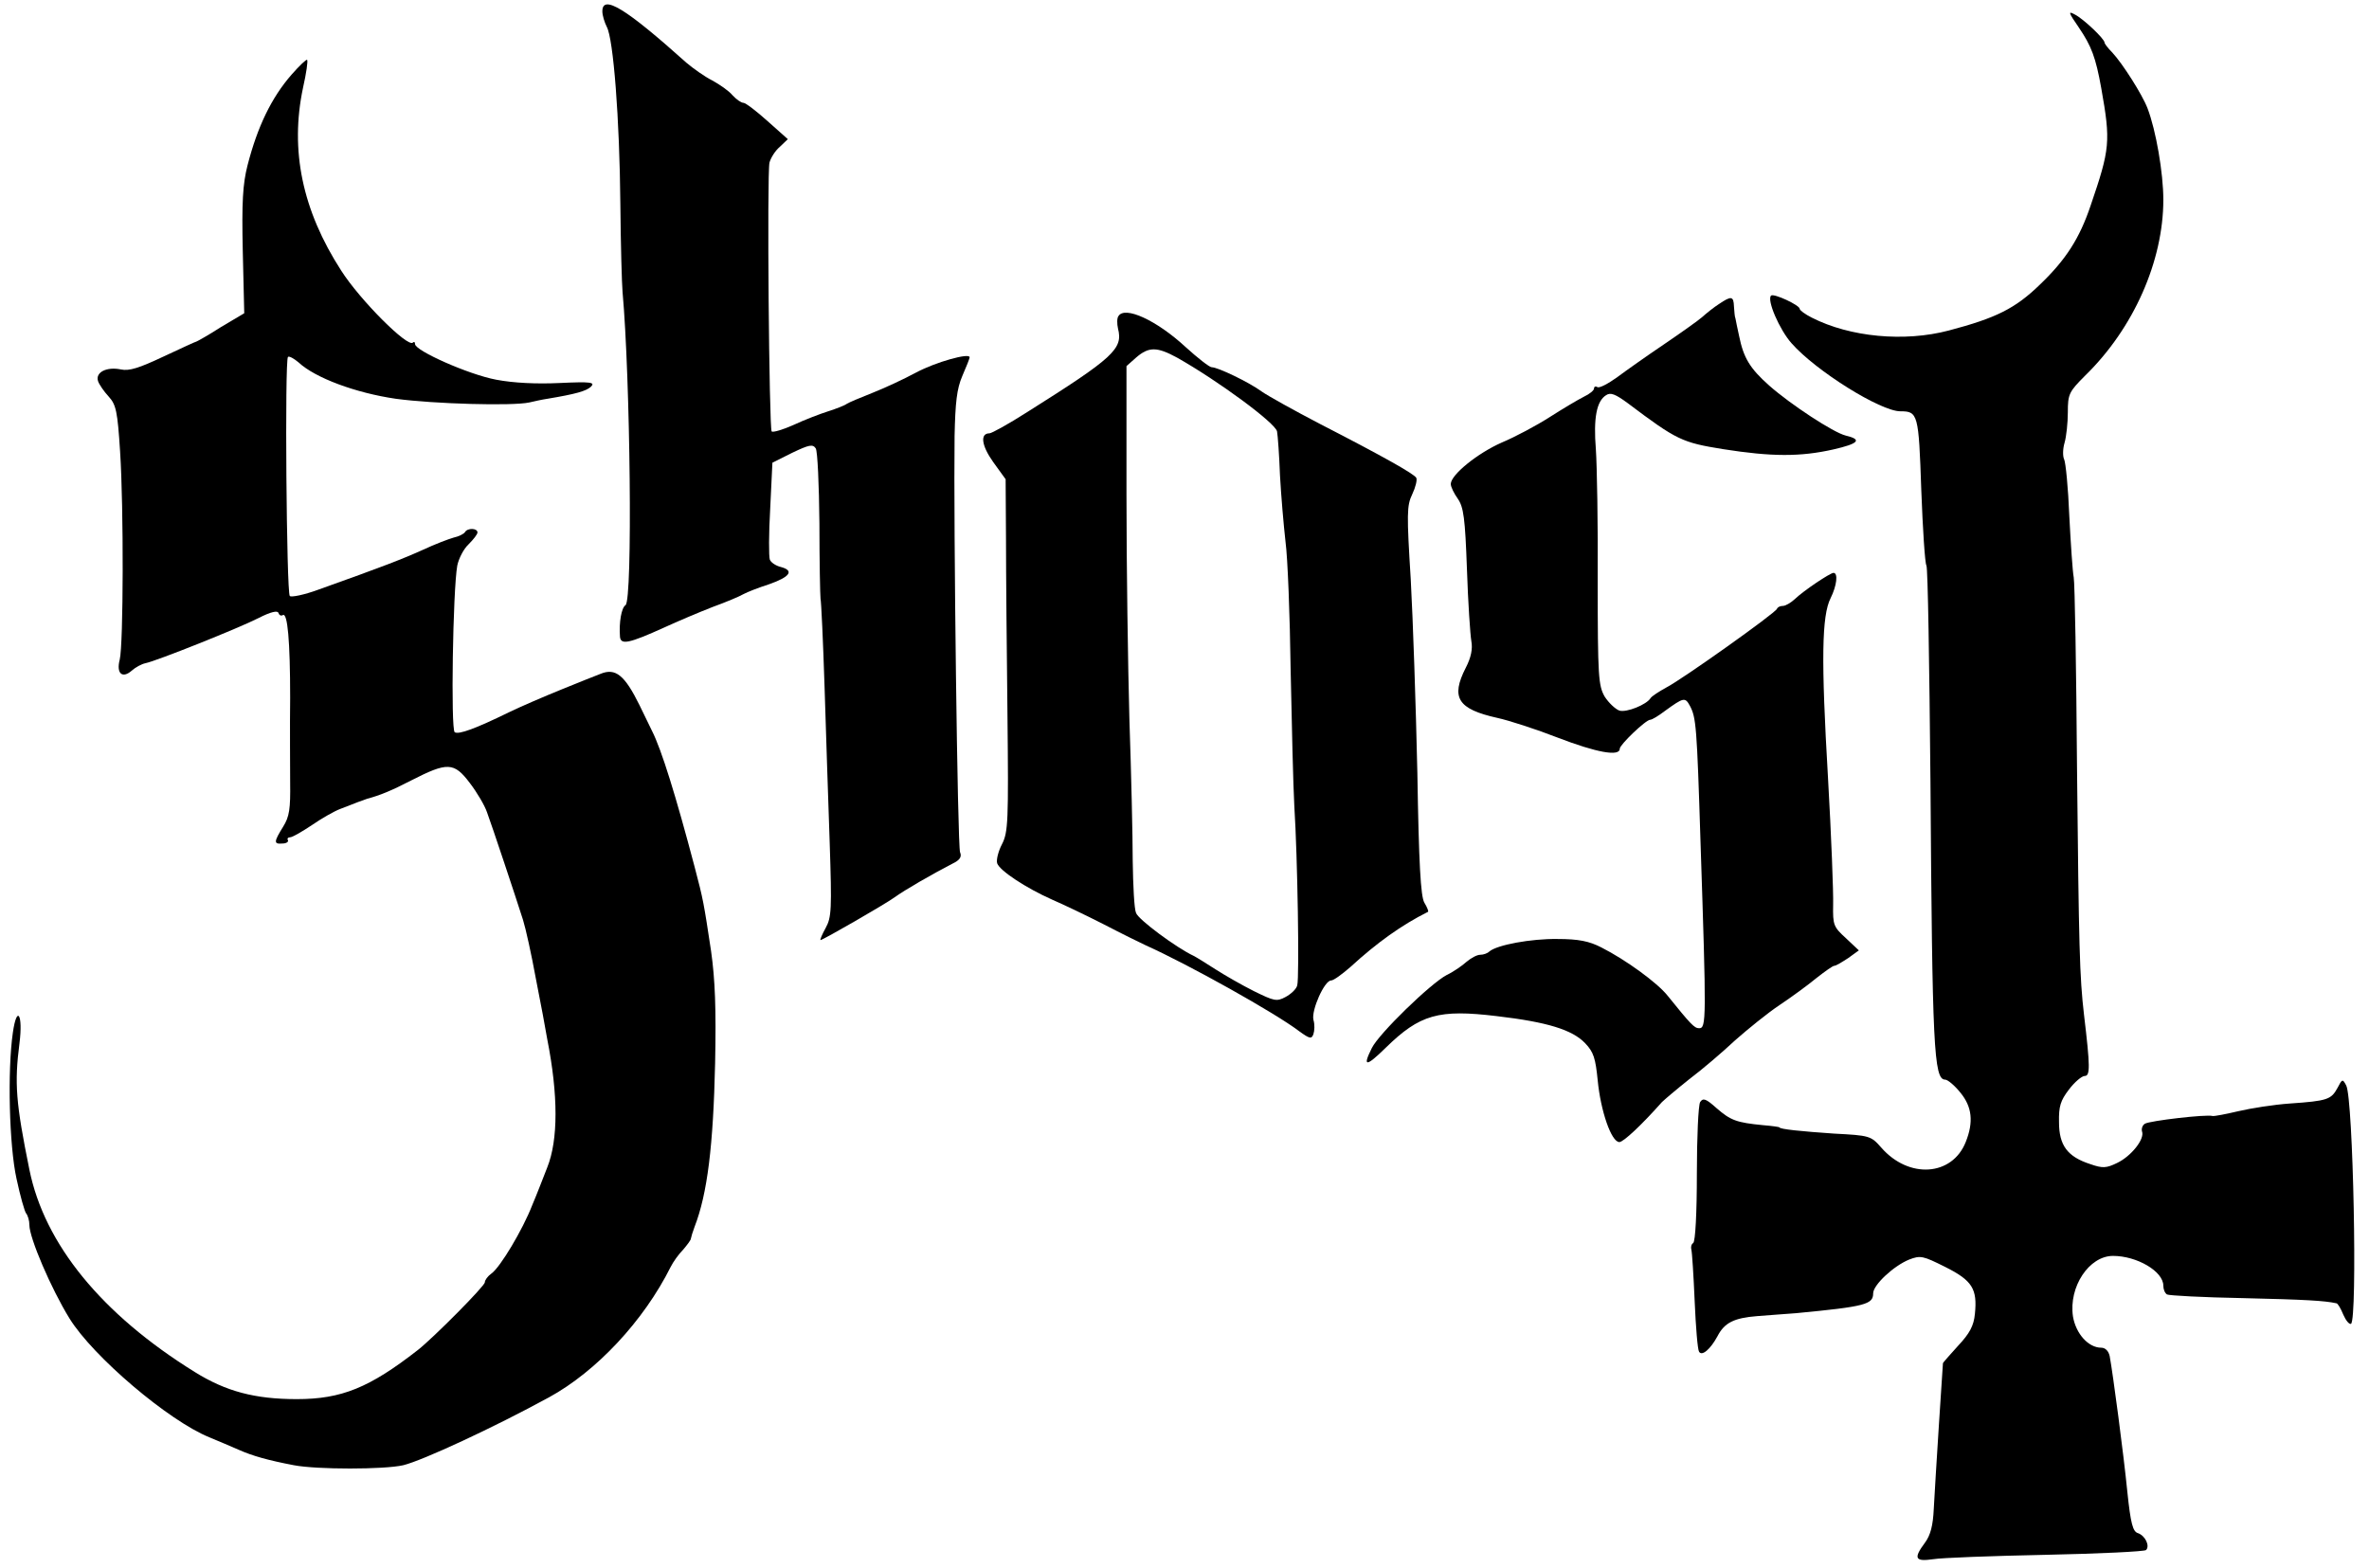
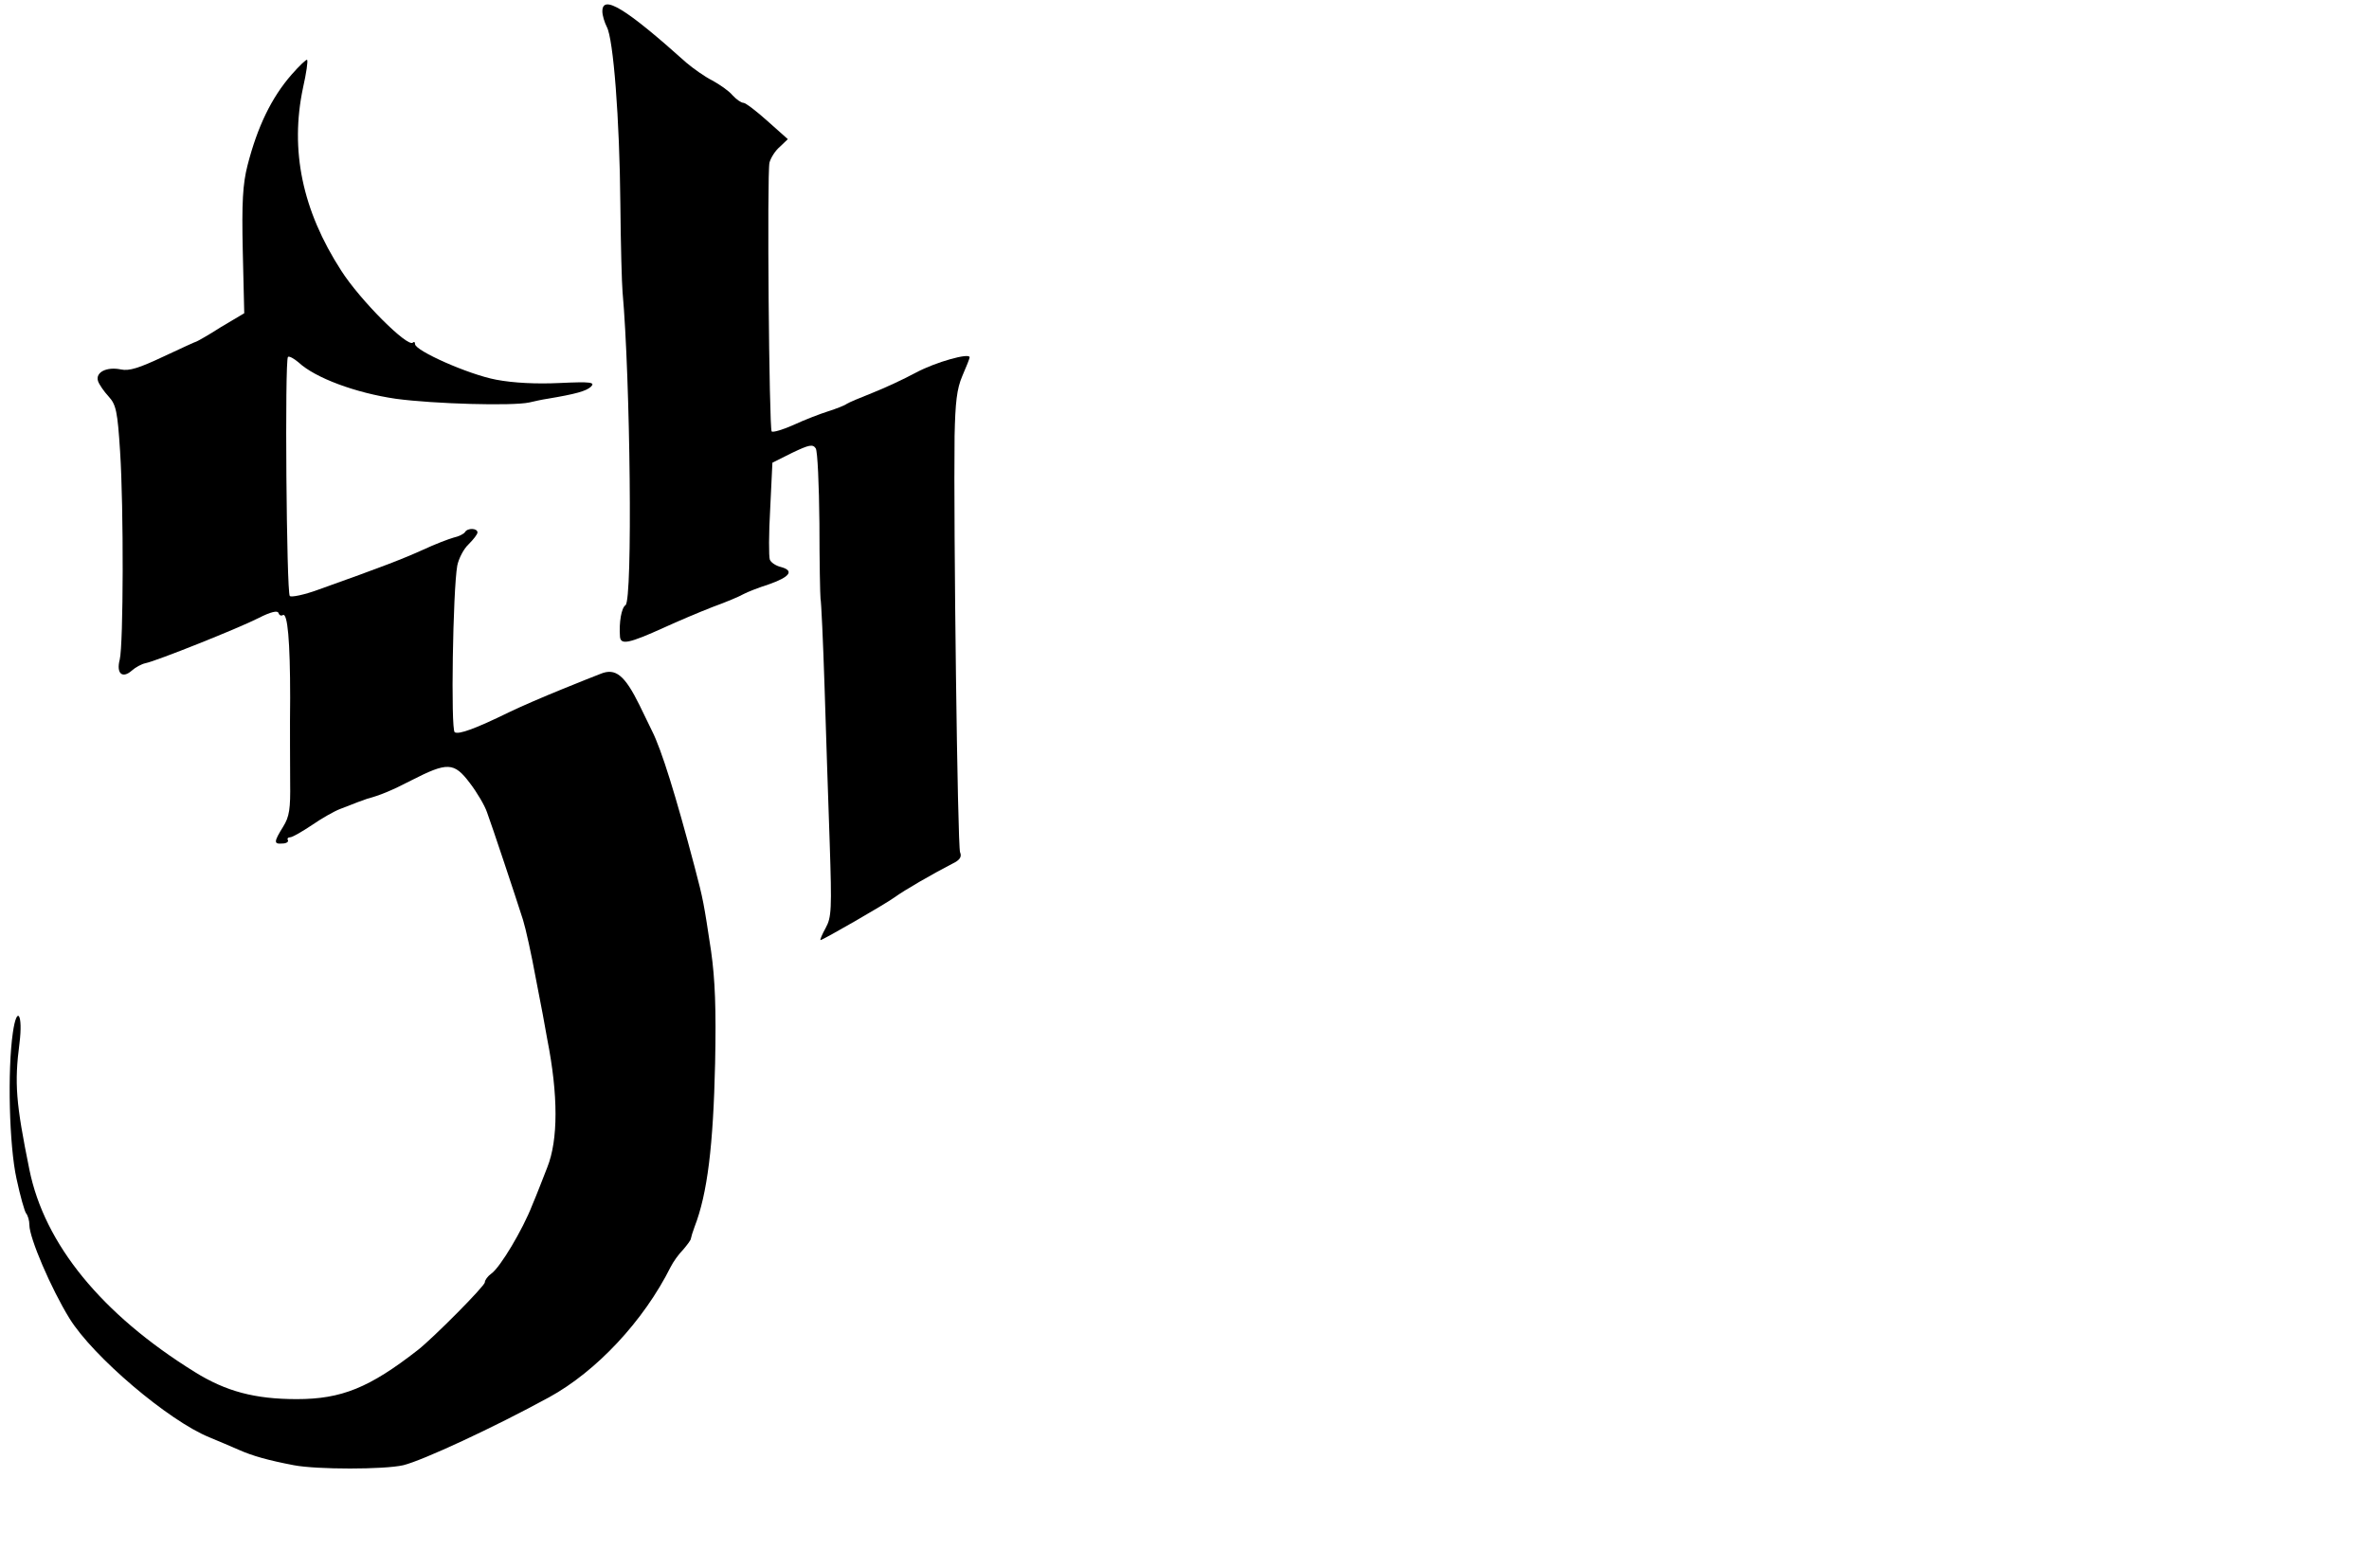
<svg xmlns="http://www.w3.org/2000/svg" preserveAspectRatio="xMidYMid meet" viewBox="0 0 645 427" height="427pt" width="645pt" version="1.0">
  <g stroke="none" fill="#000000" transform="translate(0,427) scale(0.1,-0.1)">
    <path d="M1640 4239 c0 -11 6 -30 12 -42 18 -32 35 -251 37 -482 1 -110 4 -218 6 -240 21 -233 28 -841 8 -853 -11 -7 -18 -47 -15 -86 2 -23 25 -18 120 25 37 17 96 42 132 56 36 13 74 29 84 35 11 6 42 18 70 27 57 20 69 37 32 47 -13 3 -27 12 -30 20 -3 8 -3 71 1 139 l6 125 54 27 c46 22 56 24 64 12 5 -8 9 -99 10 -204 0 -104 2 -197 3 -205 2 -8 7 -116 11 -240 4 -124 10 -315 14 -425 6 -181 5 -203 -11 -232 -10 -18 -16 -33 -14 -33 6 0 173 96 201 116 29 21 102 63 158 92 21 10 26 19 21 31 -7 15 -18 894 -15 1134 2 91 6 128 21 163 11 25 20 48 20 51 0 13 -92 -13 -145 -41 -33 -18 -87 -43 -120 -56 -33 -13 -64 -26 -70 -30 -5 -4 -28 -13 -50 -20 -22 -7 -64 -23 -94 -37 -29 -13 -56 -21 -60 -18 -7 8 -13 700 -6 732 3 12 15 32 28 43 l22 21 -55 49 c-30 27 -60 50 -66 50 -6 0 -19 9 -30 21 -10 12 -35 29 -55 40 -20 10 -51 32 -70 48 -166 149 -229 187 -229 140z" />
-     <path d="M5660 4195 c34 -50 46 -81 61 -165 26 -146 24 -165 -29 -320 -30 -89 -67 -147 -138 -215 -67 -65 -119 -91 -248 -125 -121 -32 -269 -18 -373 35 -18 9 -33 20 -33 24 0 10 -71 43 -78 36 -12 -12 23 -93 56 -130 66 -75 242 -185 296 -185 48 0 50 -7 57 -214 4 -107 10 -200 14 -206 4 -6 8 -270 11 -588 5 -723 9 -812 40 -812 7 0 26 -16 42 -36 31 -38 36 -79 14 -134 -37 -93 -155 -101 -230 -15 -28 32 -32 33 -128 38 -88 6 -149 12 -149 17 0 1 -20 4 -45 6 -72 7 -88 13 -126 46 -29 26 -37 29 -45 17 -5 -8 -9 -96 -9 -196 0 -105 -4 -184 -10 -188 -5 -3 -7 -11 -5 -18 2 -7 6 -70 9 -140 3 -70 8 -132 12 -138 8 -13 31 7 50 42 19 37 45 50 108 55 28 2 76 6 106 8 189 18 210 24 210 54 0 23 56 75 98 92 31 12 38 10 98 -20 74 -37 88 -60 81 -128 -3 -32 -14 -53 -46 -87 -22 -24 -41 -46 -41 -47 0 -2 -5 -77 -11 -168 -6 -91 -12 -194 -14 -229 -2 -45 -9 -72 -24 -92 -32 -43 -27 -52 22 -45 23 4 161 9 307 12 146 3 269 9 273 13 11 11 -2 39 -22 46 -14 4 -20 26 -29 113 -10 101 -39 320 -48 369 -3 14 -12 23 -23 23 -35 0 -69 38 -77 85 -12 81 44 165 109 165 65 0 137 -42 137 -81 0 -10 4 -20 10 -24 5 -3 98 -8 207 -10 171 -4 222 -7 254 -14 4 0 12 -14 19 -31 7 -16 16 -27 21 -25 18 12 6 613 -13 649 -10 19 -11 18 -24 -7 -17 -31 -27 -35 -129 -42 -44 -3 -107 -13 -141 -21 -34 -8 -65 -14 -70 -13 -17 5 -171 -13 -184 -21 -7 -4 -10 -14 -8 -21 8 -21 -30 -68 -68 -86 -29 -14 -39 -15 -73 -3 -62 20 -85 51 -85 114 -1 43 4 59 27 89 15 20 35 37 43 37 15 0 15 25 -2 167 -12 103 -14 184 -19 671 -2 271 -6 505 -9 520 -3 15 -8 90 -12 167 -3 77 -10 146 -14 154 -4 8 -4 28 1 45 5 17 9 55 9 83 0 50 3 56 48 101 131 128 212 311 212 478 0 73 -20 189 -43 249 -14 37 -68 122 -96 152 -12 12 -21 24 -21 27 0 10 -57 64 -80 76 -20 11 -19 7 10 -35z" />
    <path d="M794 4067 c-55 -63 -93 -142 -120 -247 -13 -51 -16 -100 -13 -234 l4 -169 -64 -38 c-34 -22 -65 -39 -66 -39 -2 0 -43 -19 -90 -41 -66 -31 -93 -40 -116 -35 -39 8 -70 -8 -62 -32 3 -9 16 -28 29 -42 20 -22 24 -40 31 -150 10 -154 9 -524 -1 -566 -10 -38 7 -53 33 -30 10 9 27 18 37 20 30 6 253 95 308 123 33 17 52 21 54 14 2 -6 7 -9 12 -6 13 8 20 -71 20 -225 -1 -80 0 -184 0 -231 1 -71 -2 -93 -19 -120 -26 -42 -26 -48 -2 -46 11 0 17 5 15 9 -3 4 0 8 6 8 6 0 32 15 59 33 26 18 61 38 77 44 16 6 38 15 49 19 11 4 22 8 25 9 34 9 66 22 120 50 98 50 116 50 159 -7 20 -26 41 -62 47 -80 13 -35 77 -227 98 -293 7 -22 23 -94 35 -160 13 -66 27 -140 31 -165 30 -152 30 -274 0 -349 -11 -28 -29 -75 -41 -103 -26 -67 -87 -169 -111 -186 -10 -7 -18 -18 -18 -24 0 -10 -140 -151 -182 -184 -132 -103 -208 -134 -330 -134 -114 0 -193 21 -278 74 -253 157 -409 348 -450 551 -37 182 -41 235 -27 344 10 79 -7 106 -18 29 -15 -103 -10 -308 10 -398 10 -47 22 -89 26 -94 5 -6 9 -20 9 -32 0 -35 59 -173 109 -254 64 -104 270 -279 381 -324 25 -10 61 -26 80 -34 38 -17 82 -29 150 -42 62 -12 246 -12 298 0 53 13 245 102 397 185 128 70 257 207 331 355 7 14 22 35 34 47 11 13 21 26 21 30 1 5 5 19 10 32 35 90 51 221 56 446 3 148 0 227 -11 305 -20 132 -21 139 -45 230 -51 193 -90 319 -116 370 -7 14 -22 45 -34 70 -40 81 -65 102 -106 85 -11 -4 -58 -23 -105 -42 -47 -19 -112 -47 -145 -63 -90 -44 -136 -61 -147 -54 -11 7 -5 387 7 454 4 19 17 45 31 58 13 13 24 27 24 32 0 12 -27 13 -34 1 -3 -5 -17 -12 -31 -15 -14 -4 -51 -18 -83 -33 -53 -24 -109 -46 -286 -109 -38 -14 -73 -21 -77 -17 -9 9 -14 642 -5 651 3 3 16 -4 29 -15 45 -42 155 -83 265 -99 104 -14 317 -20 363 -10 13 3 35 8 49 10 78 13 106 21 119 33 12 12 0 14 -85 10 -63 -3 -126 0 -173 9 -75 14 -221 79 -221 97 0 6 -3 7 -6 4 -14 -14 -144 116 -195 196 -106 164 -140 328 -104 498 9 40 14 74 11 76 -2 2 -21 -16 -42 -40z" />
-     <path d="M4680 3442 c-14 -9 -34 -25 -45 -35 -10 -9 -58 -43 -105 -75 -46 -31 -104 -72 -128 -90 -24 -17 -48 -30 -53 -26 -5 3 -9 1 -9 -4 0 -5 -12 -15 -27 -22 -16 -8 -58 -33 -94 -56 -36 -23 -94 -54 -130 -69 -66 -29 -139 -88 -139 -113 0 -8 9 -26 19 -40 16 -23 20 -53 25 -192 3 -91 9 -179 12 -196 4 -21 -1 -45 -15 -72 -42 -82 -22 -113 86 -137 32 -7 106 -31 165 -54 104 -40 168 -52 168 -30 0 11 71 79 83 79 5 0 23 11 40 24 51 37 55 38 68 14 17 -32 19 -54 29 -373 16 -484 16 -505 -4 -505 -13 0 -23 11 -86 89 -28 35 -113 97 -180 131 -33 17 -62 23 -120 23 -71 1 -164 -16 -185 -34 -5 -5 -16 -9 -25 -9 -9 0 -25 -9 -37 -19 -11 -10 -35 -27 -54 -36 -44 -23 -185 -160 -204 -199 -26 -52 -16 -52 38 1 93 91 144 105 302 86 137 -16 206 -37 241 -74 23 -24 28 -41 34 -101 8 -83 37 -168 59 -168 11 0 61 47 116 109 6 6 39 34 74 62 36 27 92 75 125 106 34 30 88 74 121 96 33 22 78 55 101 74 23 18 44 33 48 33 5 0 21 10 38 21 l29 21 -35 33 c-34 31 -36 36 -35 91 1 33 -5 188 -14 346 -19 323 -17 441 7 489 17 34 21 69 8 69 -9 0 -81 -48 -106 -72 -11 -10 -25 -18 -32 -18 -7 0 -14 -3 -16 -8 -5 -12 -258 -192 -301 -214 -20 -11 -40 -24 -43 -29 -11 -18 -66 -40 -85 -34 -11 4 -29 21 -40 38 -17 30 -19 53 -19 313 1 155 -2 317 -5 360 -7 86 2 132 28 148 12 8 25 3 59 -22 134 -101 148 -107 259 -125 133 -21 211 -21 300 -1 70 16 80 27 34 38 -33 8 -149 84 -208 136 -53 47 -70 76 -82 135 -5 22 -9 43 -10 48 -2 4 -3 18 -4 32 -1 29 -7 30 -41 7z" />
-     <path d="M3045 3409 c-4 -5 -4 -21 -1 -34 14 -55 -12 -79 -247 -227 -50 -32 -97 -58 -103 -58 -26 0 -22 -33 10 -78 l34 -47 1 -163 c0 -89 2 -305 4 -479 3 -289 2 -319 -15 -352 -10 -19 -16 -43 -13 -52 7 -20 78 -67 150 -99 28 -12 91 -42 140 -67 50 -26 101 -51 114 -57 118 -53 354 -185 418 -234 29 -21 34 -22 39 -8 3 9 4 26 0 39 -6 26 30 107 48 107 7 0 30 17 53 37 72 66 139 114 211 150 2 1 -2 12 -10 25 -10 17 -15 106 -19 353 -4 182 -12 419 -18 527 -11 178 -11 201 4 232 9 19 14 39 11 45 -7 11 -86 56 -261 146 -71 37 -143 77 -160 89 -34 25 -119 66 -136 66 -6 0 -38 25 -71 55 -79 73 -166 113 -183 84z m160 -113 c110 -62 268 -178 272 -201 2 -11 6 -65 8 -120 3 -55 10 -136 15 -180 6 -44 12 -201 14 -350 3 -148 7 -315 10 -370 9 -141 14 -466 8 -488 -2 -10 -17 -24 -32 -32 -24 -13 -31 -11 -86 16 -32 16 -79 43 -104 59 -25 16 -52 33 -60 37 -47 22 -151 99 -157 117 -5 11 -8 75 -9 141 0 66 -4 239 -9 385 -4 146 -8 422 -8 614 l0 349 27 24 c34 29 56 29 111 -1z" />
  </g>
</svg>